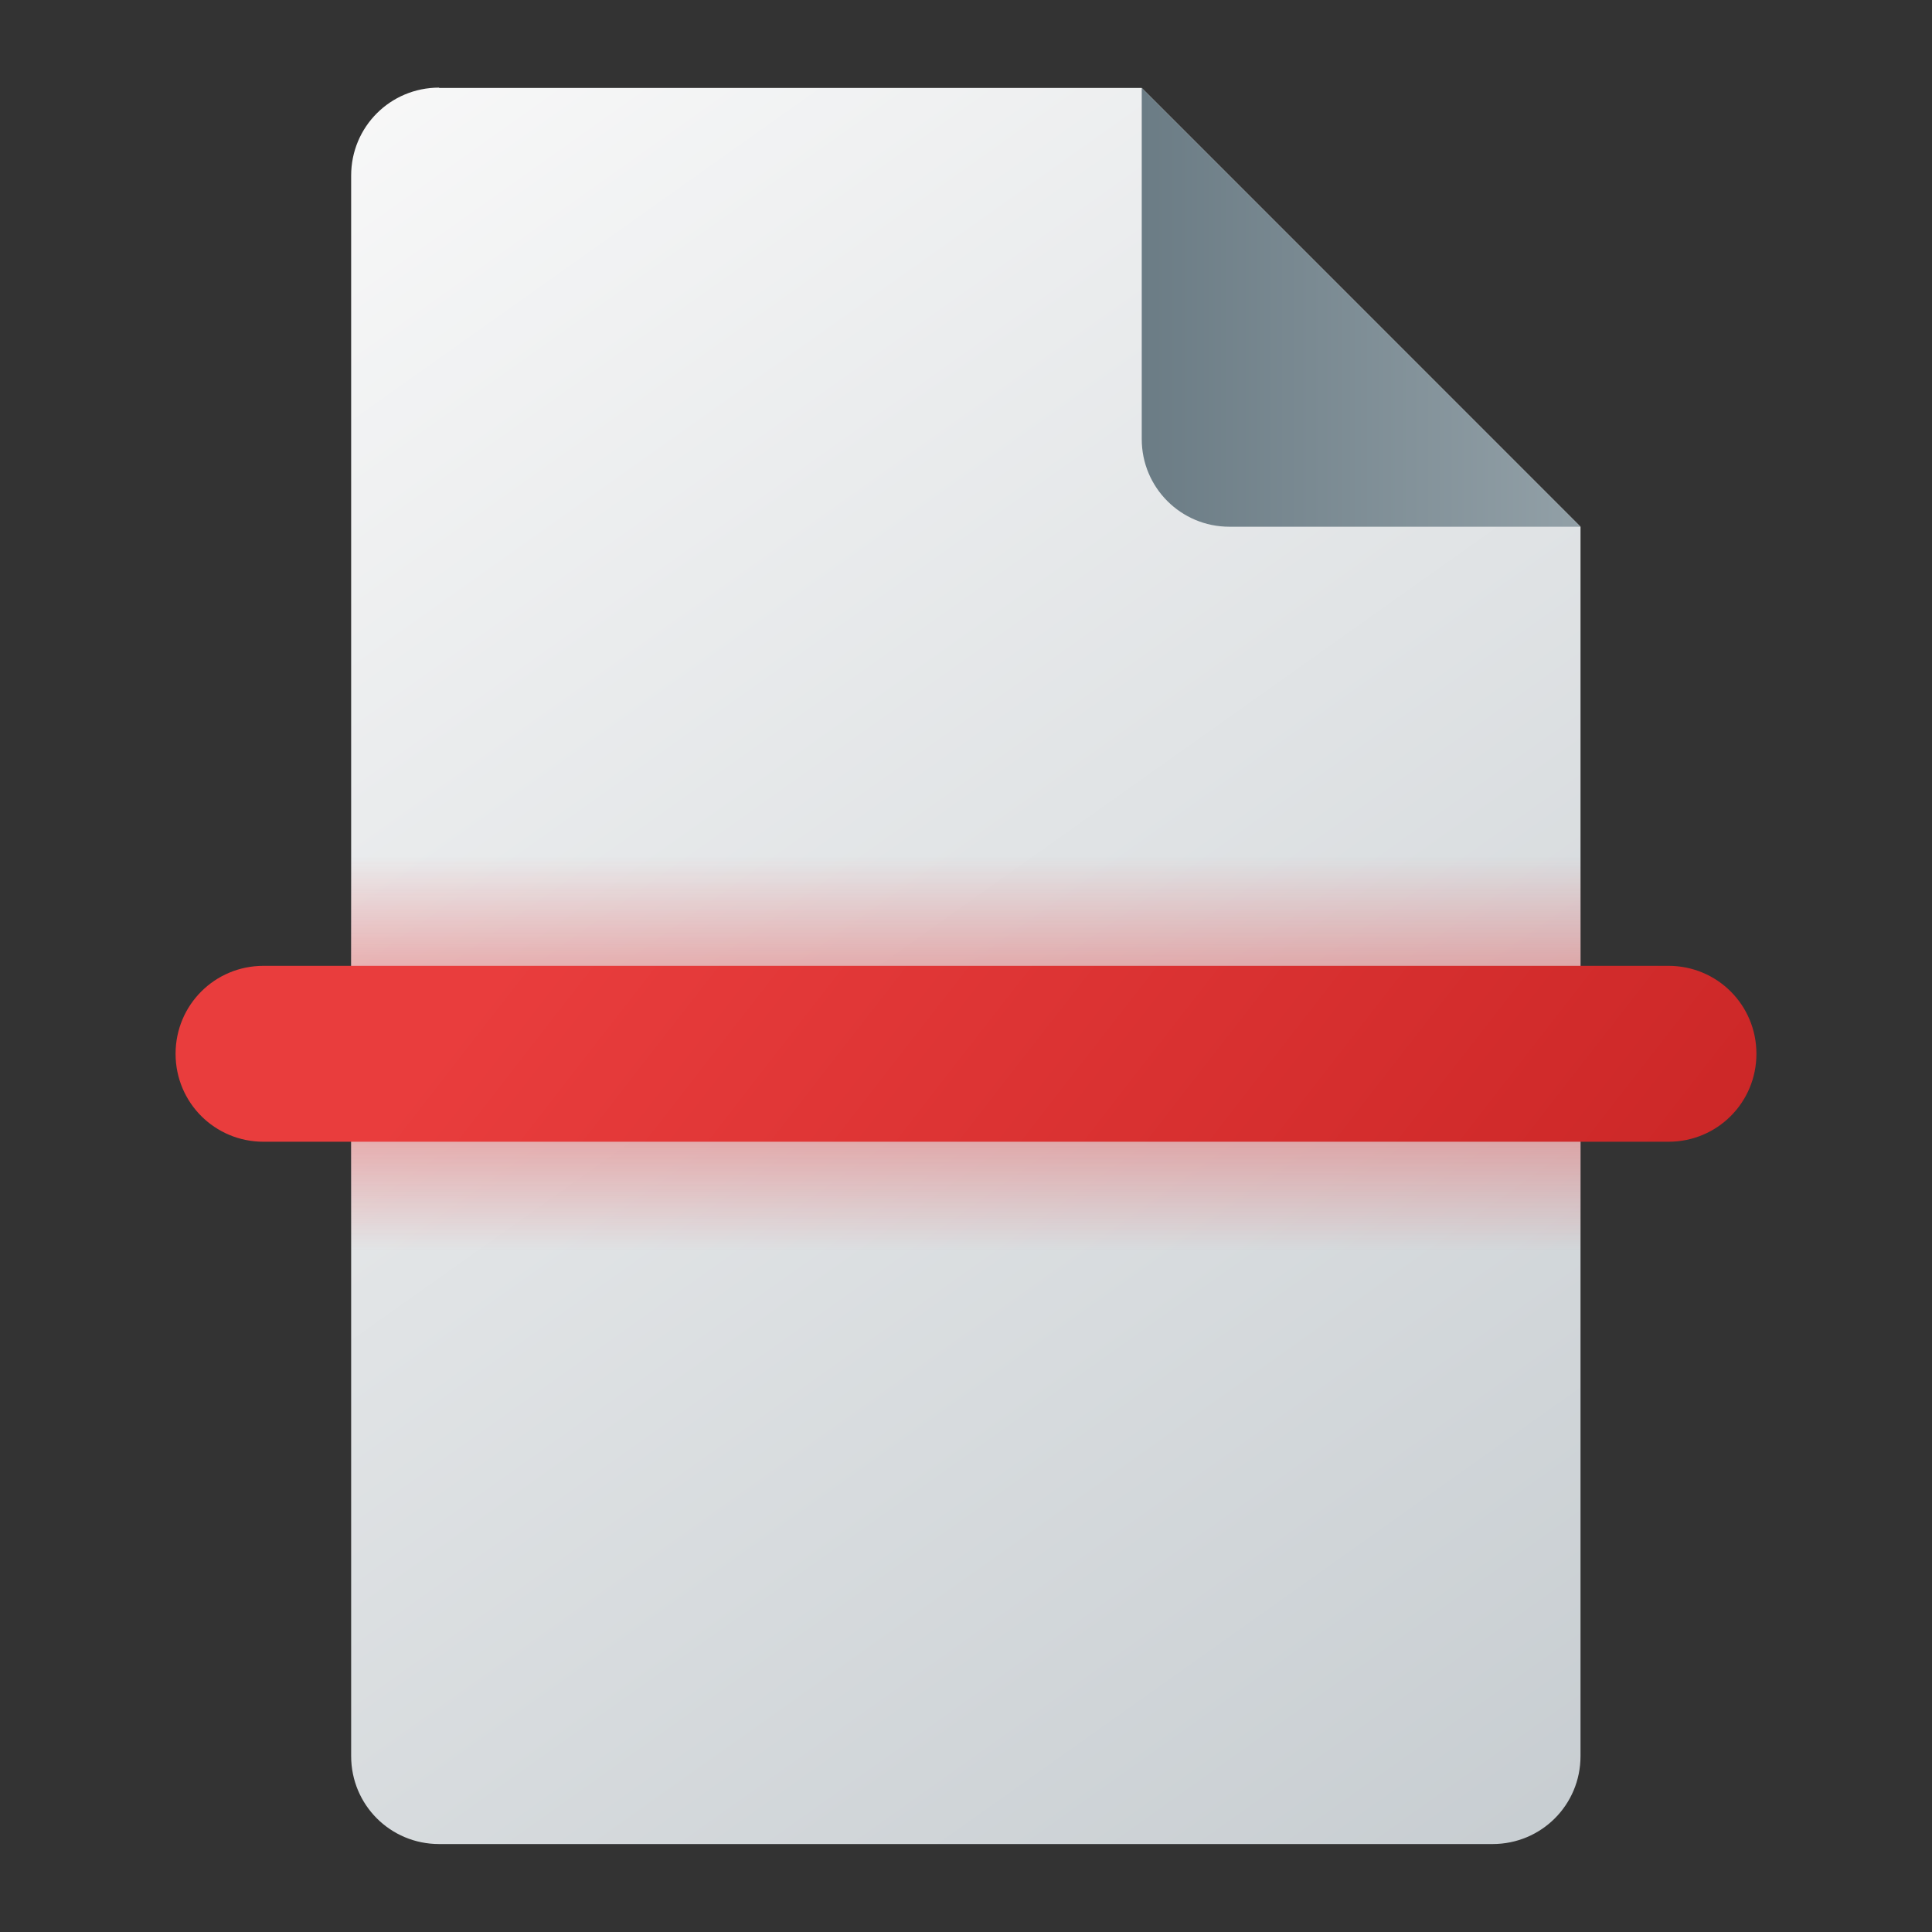
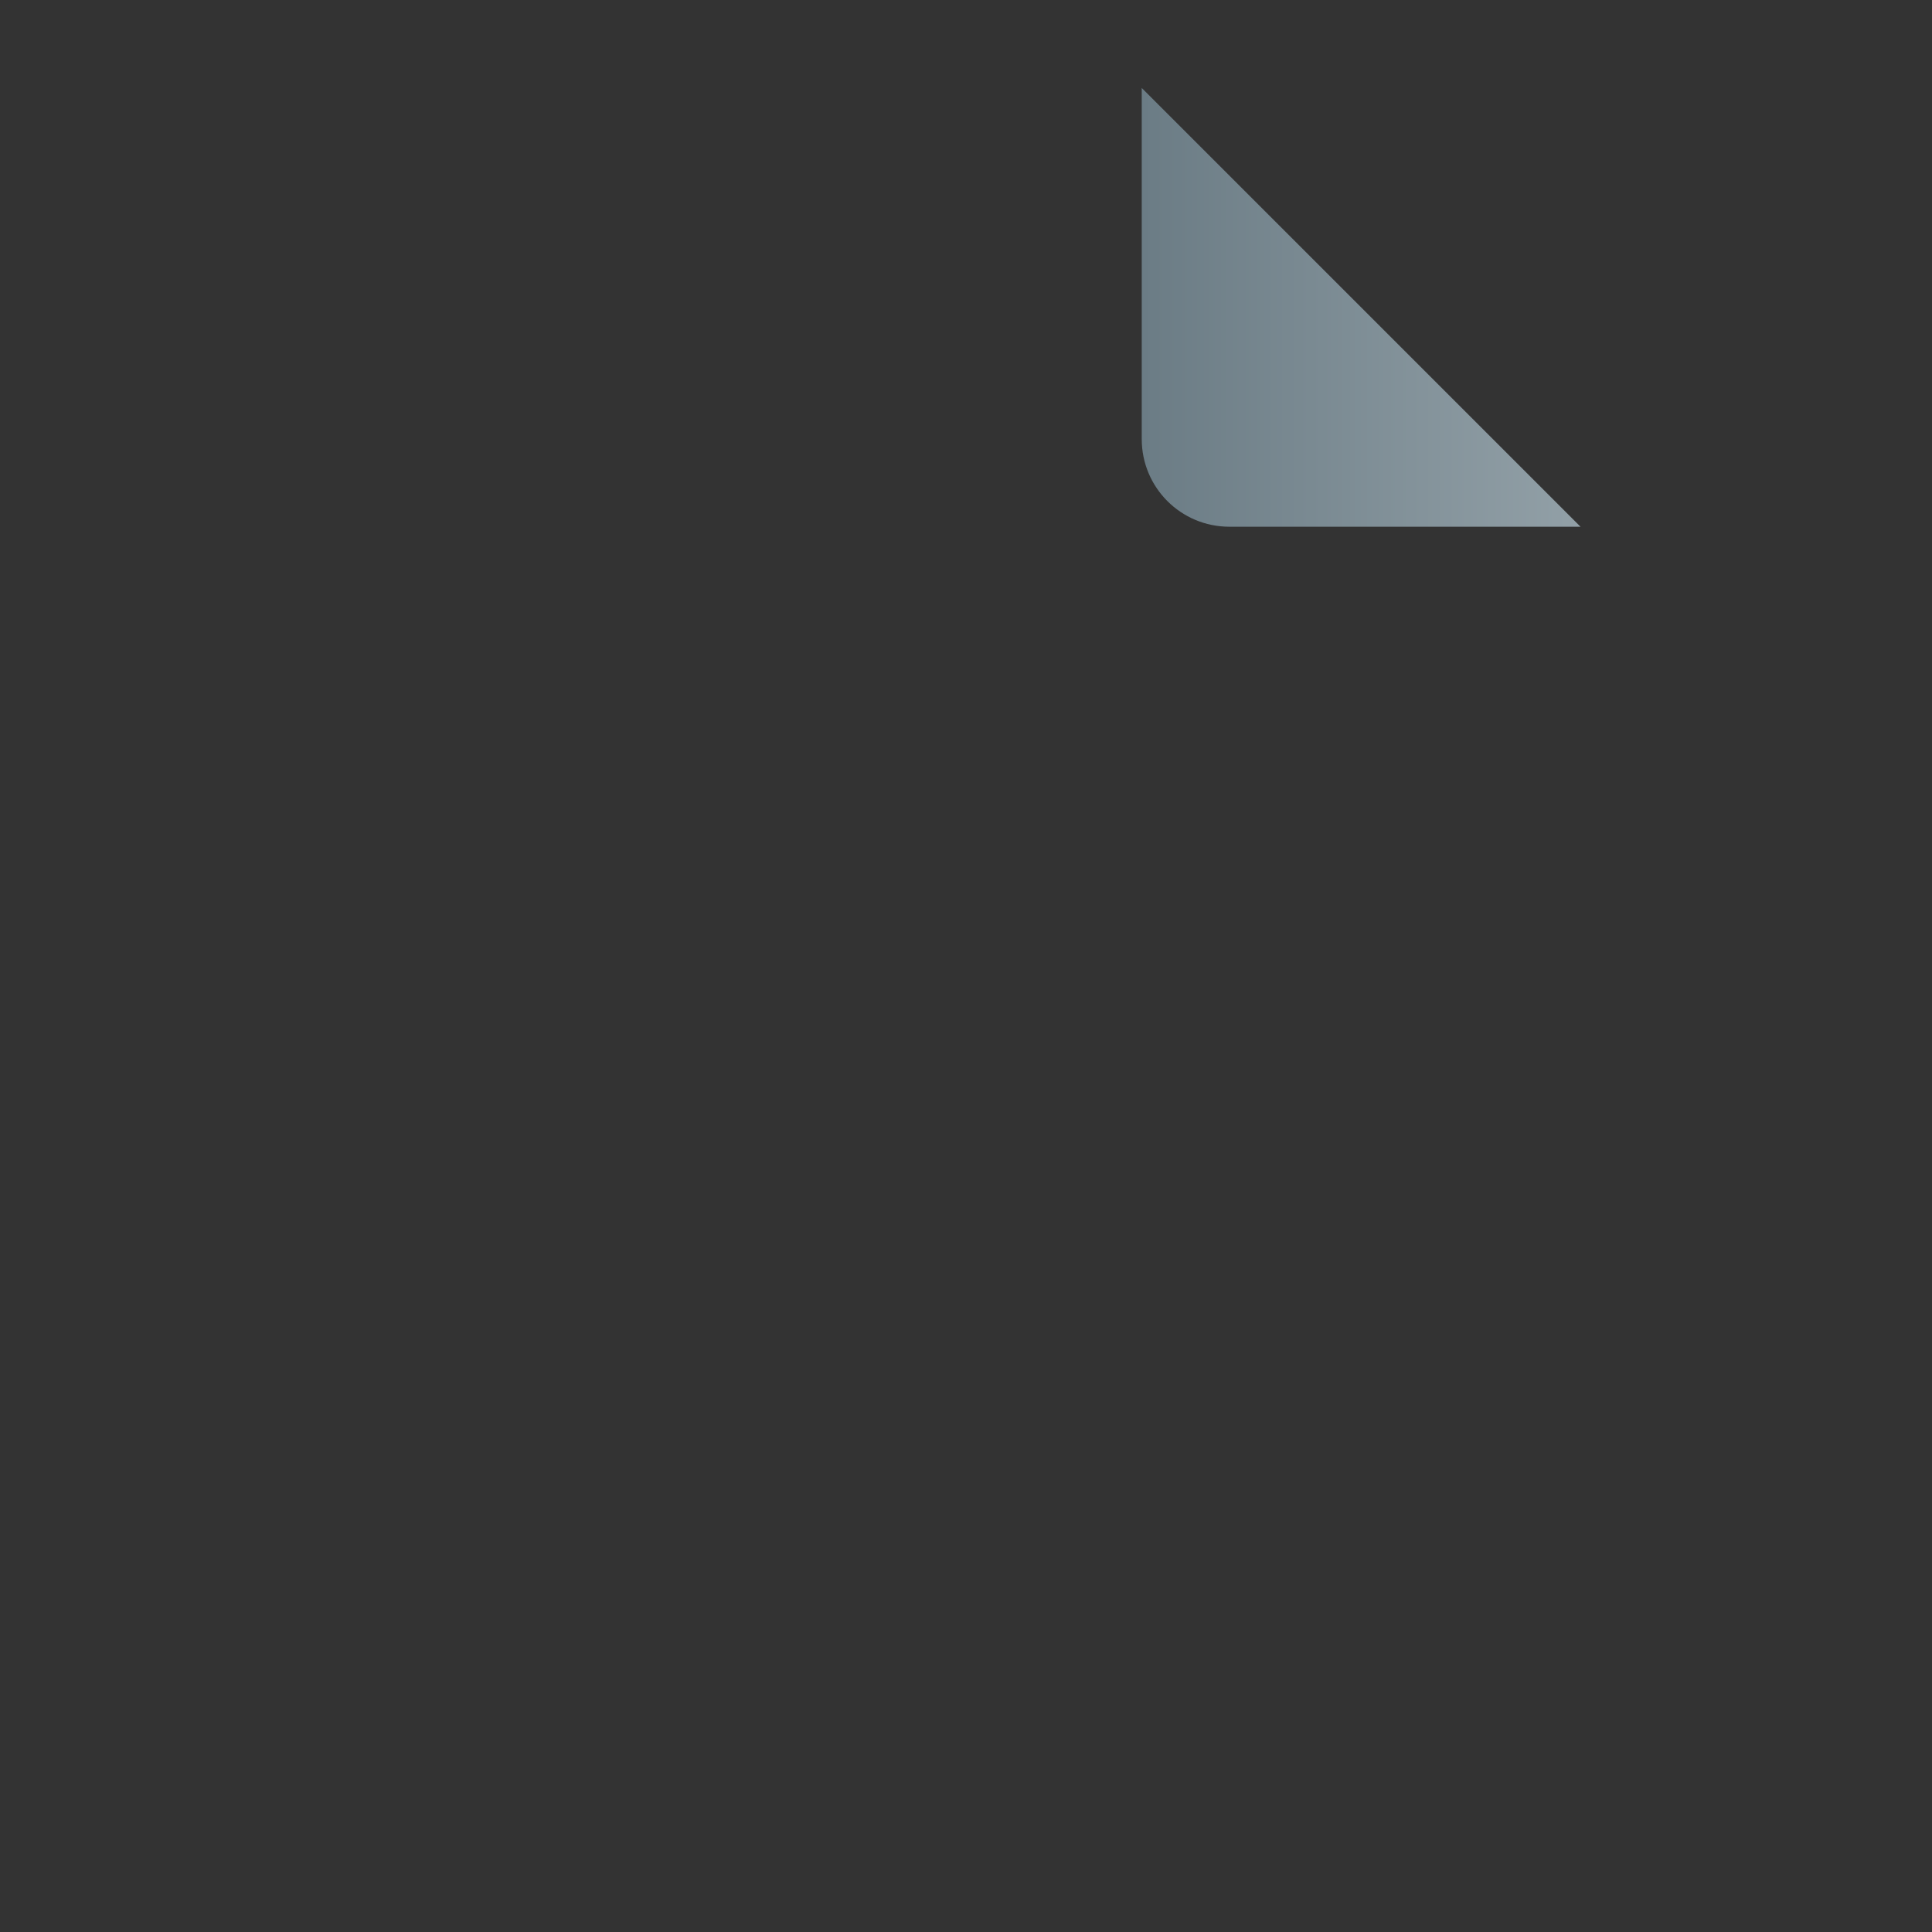
<svg xmlns="http://www.w3.org/2000/svg" xmlns:ns1="http://www.inkscape.org/namespaces/inkscape" xmlns:ns2="http://sodipodi.sourceforge.net/DTD/sodipodi-0.dtd" xmlns:xlink="http://www.w3.org/1999/xlink" width="22" height="22" viewBox="0 0 5.821 5.821" version="1.1" id="svg5" ns1:version="1.1.2 (0a00cf5339, 2022-02-04, custom)" ns2:docname="simplescan.svg">
  <rect x="0" y="0" width="5.821" height="5.821" fill="#333333" stroke="none" />
  <ns2:namedview id="namedview7" pagecolor="#ffffff" bordercolor="#666666" borderopacity="1.0" ns1:pageshadow="2" ns1:pageopacity="0.0" ns1:pagecheckerboard="true" ns1:document-units="px" showgrid="false" units="px" width="64px" showguides="false" ns1:zoom="28.248916" ns1:cx="6.6551226" ns1:cy="8.7613982" ns1:window-width="1920" ns1:window-height="1004" ns1:window-x="0" ns1:window-y="24" ns1:window-maximized="1" ns1:current-layer="svg5" />
  <defs id="defs2">
    <linearGradient ns1:collect="always" id="linearGradient1353">
      <stop style="stop-color:#fafafa;stop-opacity:1;" offset="0" id="stop1349" />
      <stop style="stop-color:#c7cdd1;stop-opacity:1" offset="1" id="stop1351" />
    </linearGradient>
    <linearGradient ns1:collect="always" id="linearGradient2287">
      <stop style="stop-color:#6b7c85;stop-opacity:1" offset="0" id="stop2283" />
      <stop style="stop-color:#92a0a7;stop-opacity:1" offset="1" id="stop2285" />
    </linearGradient>
    <linearGradient ns1:collect="always" xlink:href="#linearGradient1353" id="linearGradient1856" x1="1.093" y1="0.034" x2="5.027" y2="5.576" gradientUnits="userSpaceOnUse" gradientTransform="translate(-0.265)" />
    <linearGradient ns1:collect="always" xlink:href="#linearGradient2287" id="linearGradient2043" x1="3.704" y1="0.926" x2="5.027" y2="0.926" gradientUnits="userSpaceOnUse" gradientTransform="translate(-0.265)" />
    <linearGradient ns1:collect="always" xlink:href="#linearGradient2183" id="linearGradient2185" x1="14.023" y1="10.054" x2="14.023" y2="6.879" gradientUnits="userSpaceOnUse" gradientTransform="matrix(0.333,0,0,0.375,0.088,5.34e-7)" />
    <linearGradient ns1:collect="always" id="linearGradient2183">
      <stop style="stop-color:#e93d3d;stop-opacity:0" offset="0" id="stop2179" />
      <stop style="stop-color:#e93d3d;stop-opacity:1" offset="0.5" id="stop2315" />
      <stop style="stop-color:#e93d3d;stop-opacity:0" offset="1" id="stop2181" />
    </linearGradient>
    <linearGradient ns1:collect="always" xlink:href="#linearGradient3665" id="linearGradient3667" x1="16.14" y1="11.377" x2="6.615" y2="3.969" gradientUnits="userSpaceOnUse" gradientTransform="matrix(0.333,0,0,0.333,0.265,0.353)" />
    <linearGradient ns1:collect="always" id="linearGradient3665">
      <stop style="stop-color:#c52222;stop-opacity:1" offset="0" id="stop3661" />
      <stop style="stop-color:#e93d3d;stop-opacity:1" offset="1" id="stop3663" />
    </linearGradient>
  </defs>
-   <path id="rect944" style="fill:url(#linearGradient1856);fill-opacity:1;stroke-width:0.265" d="M 1.323,0.265 H 3.44 L 4.762,1.587 l 1e-7,3.704 c 0,0.147 -0.118,0.265 -0.265,0.265 H 1.323 c -0.147,0 -0.265,-0.118 -0.265,-0.265 V 0.529 c 0,-0.147 0.118,-0.265 0.265,-0.265 z" ns2:nodetypes="sccssssss" />
  <path id="rect1356" style="fill:url(#linearGradient2043);fill-opacity:1;stroke-width:0.265" d="M 4.762,1.587 H 3.704 C 3.558,1.587 3.44,1.469 3.44,1.323 V 0.265 Z" ns2:nodetypes="csscc" />
-   <rect style="opacity:0.6;fill:url(#linearGradient2185);fill-opacity:1;stroke-width:0.187;stroke-linecap:round;stroke-linejoin:round" id="rect2097" width="3.704" height="1.587" x="1.058" y="2.381" />
-   <path id="rect1377" style="fill:url(#linearGradient3667);stroke-width:0.176;stroke-linecap:round;stroke-linejoin:round" d="M 0.794,2.91 H 5.027 c 0.147,0 0.265,0.118 0.265,0.265 0,0.147 -0.118,0.265 -0.265,0.265 H 0.794 c -0.147,0 -0.265,-0.118 -0.265,-0.265 0,-0.147 0.118,-0.265 0.265,-0.265 z" ns2:nodetypes="sssssss" />
</svg>